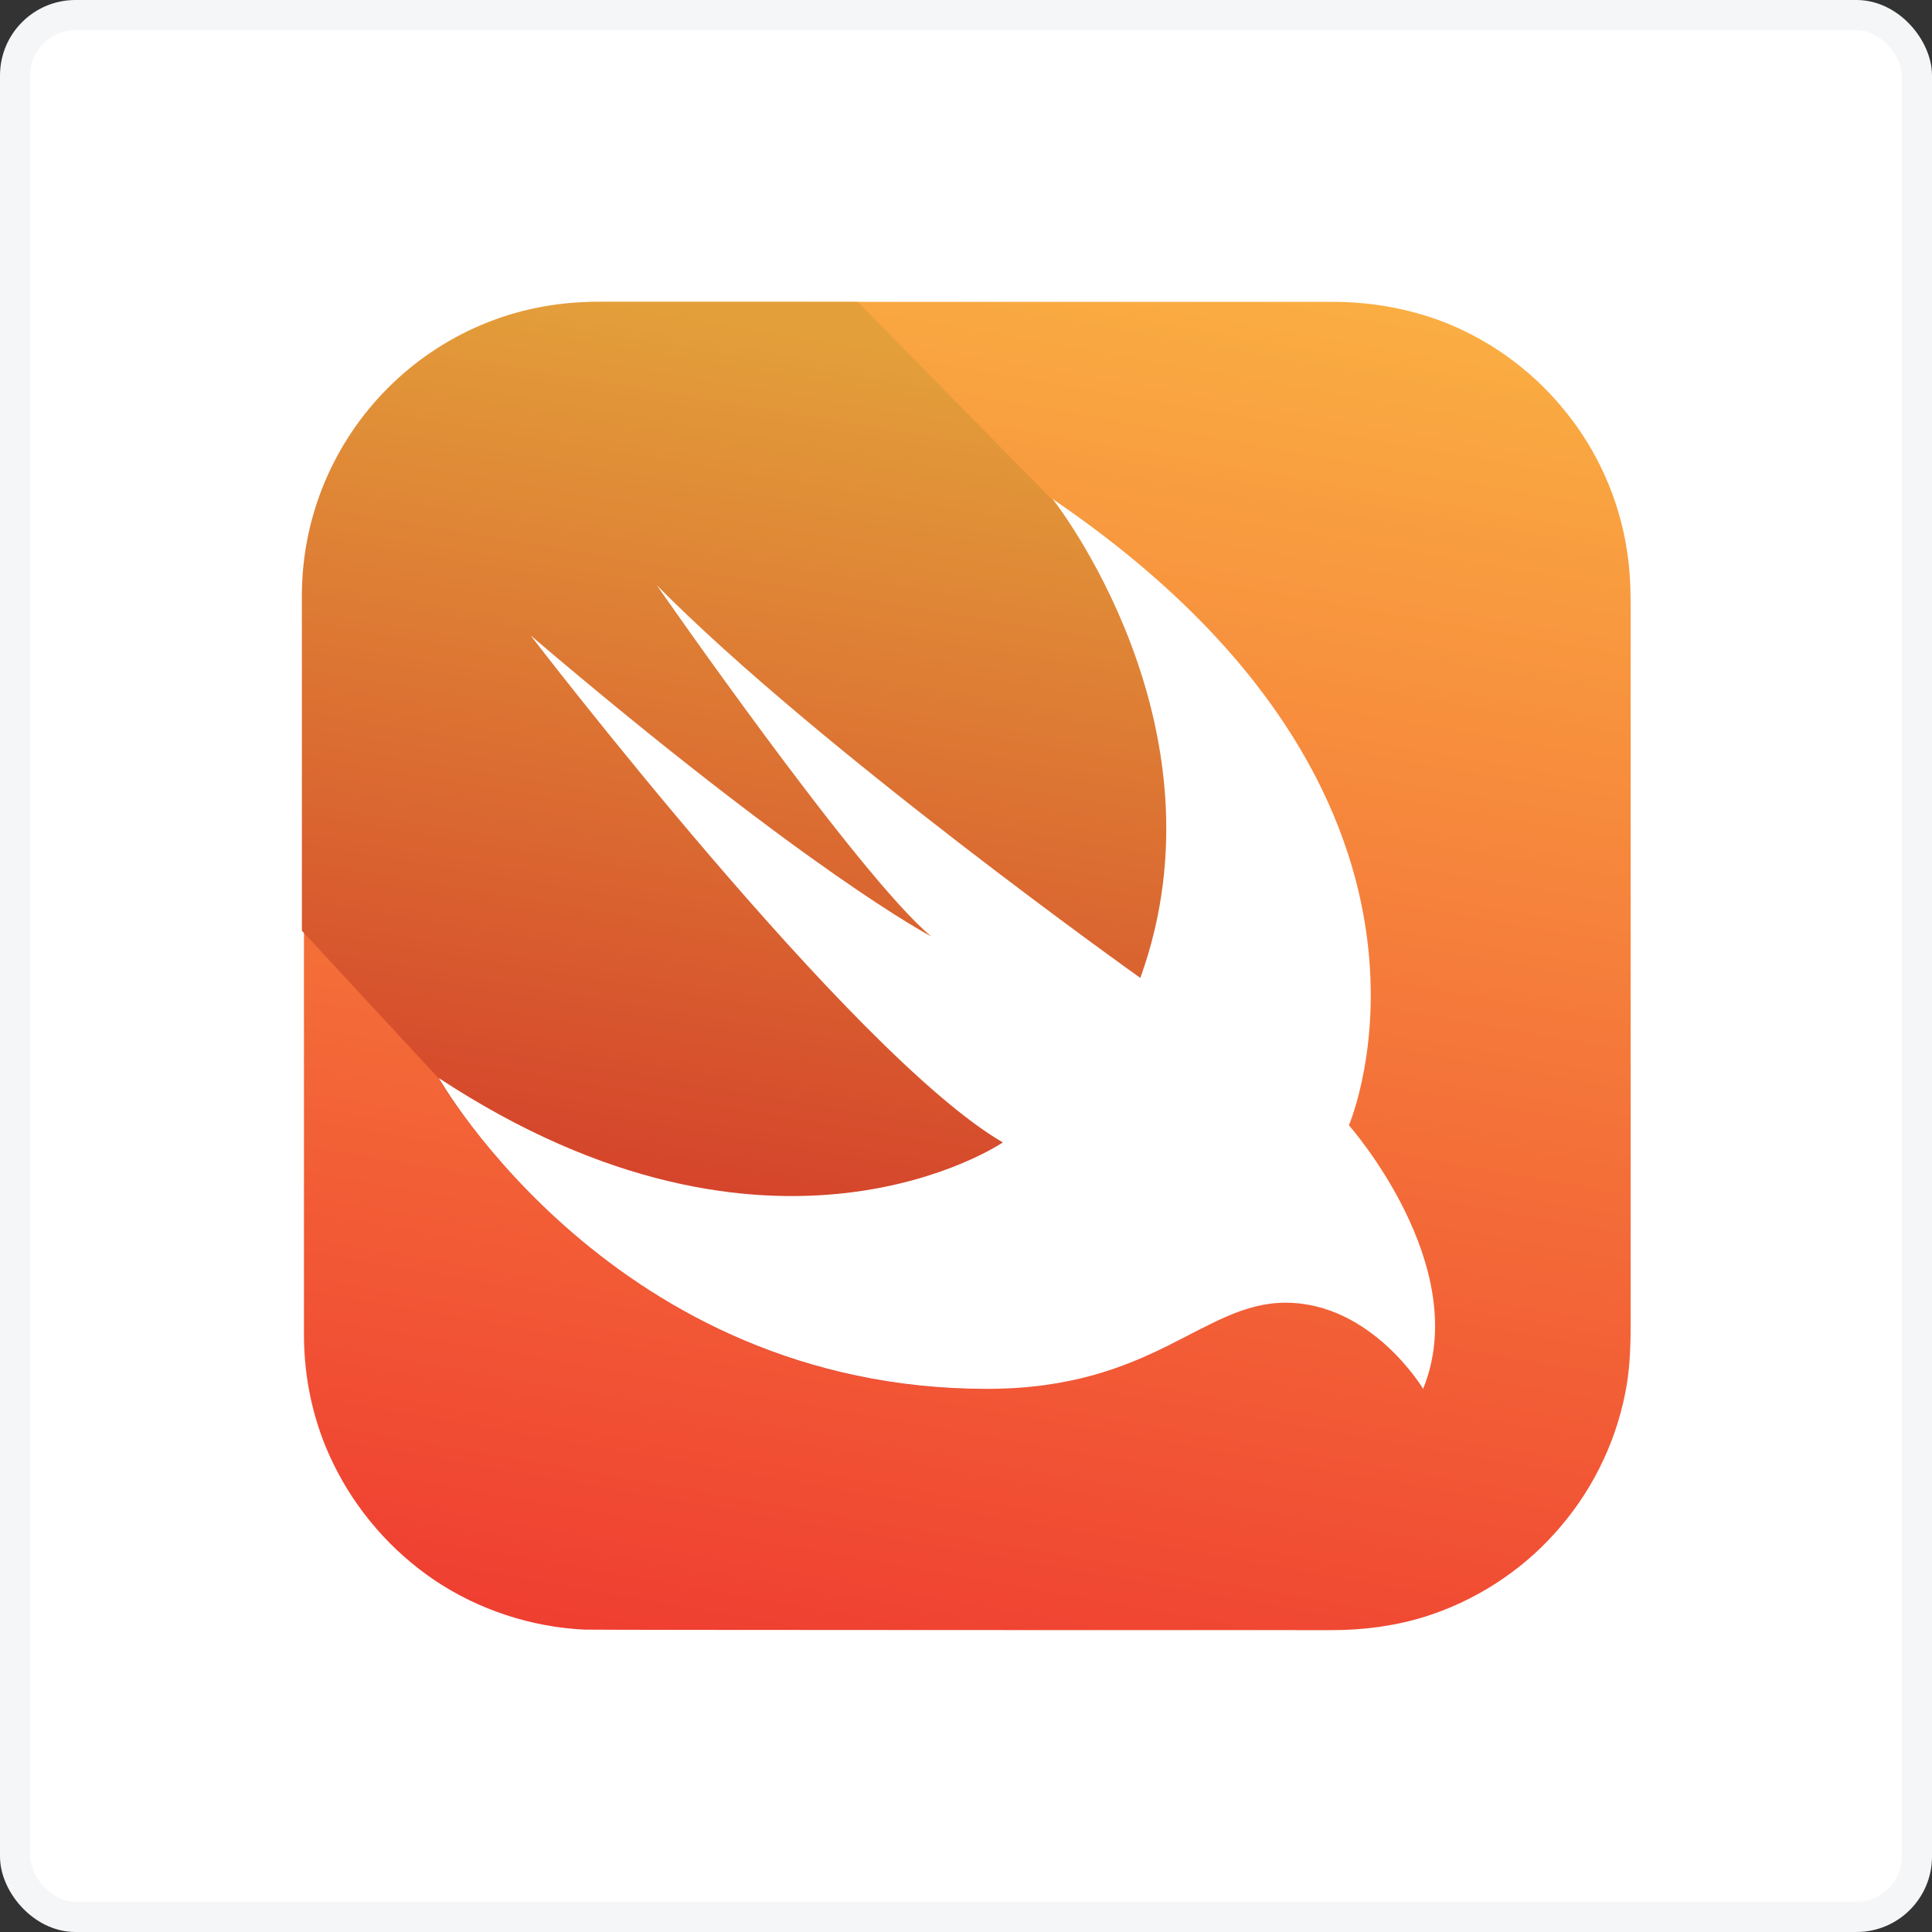
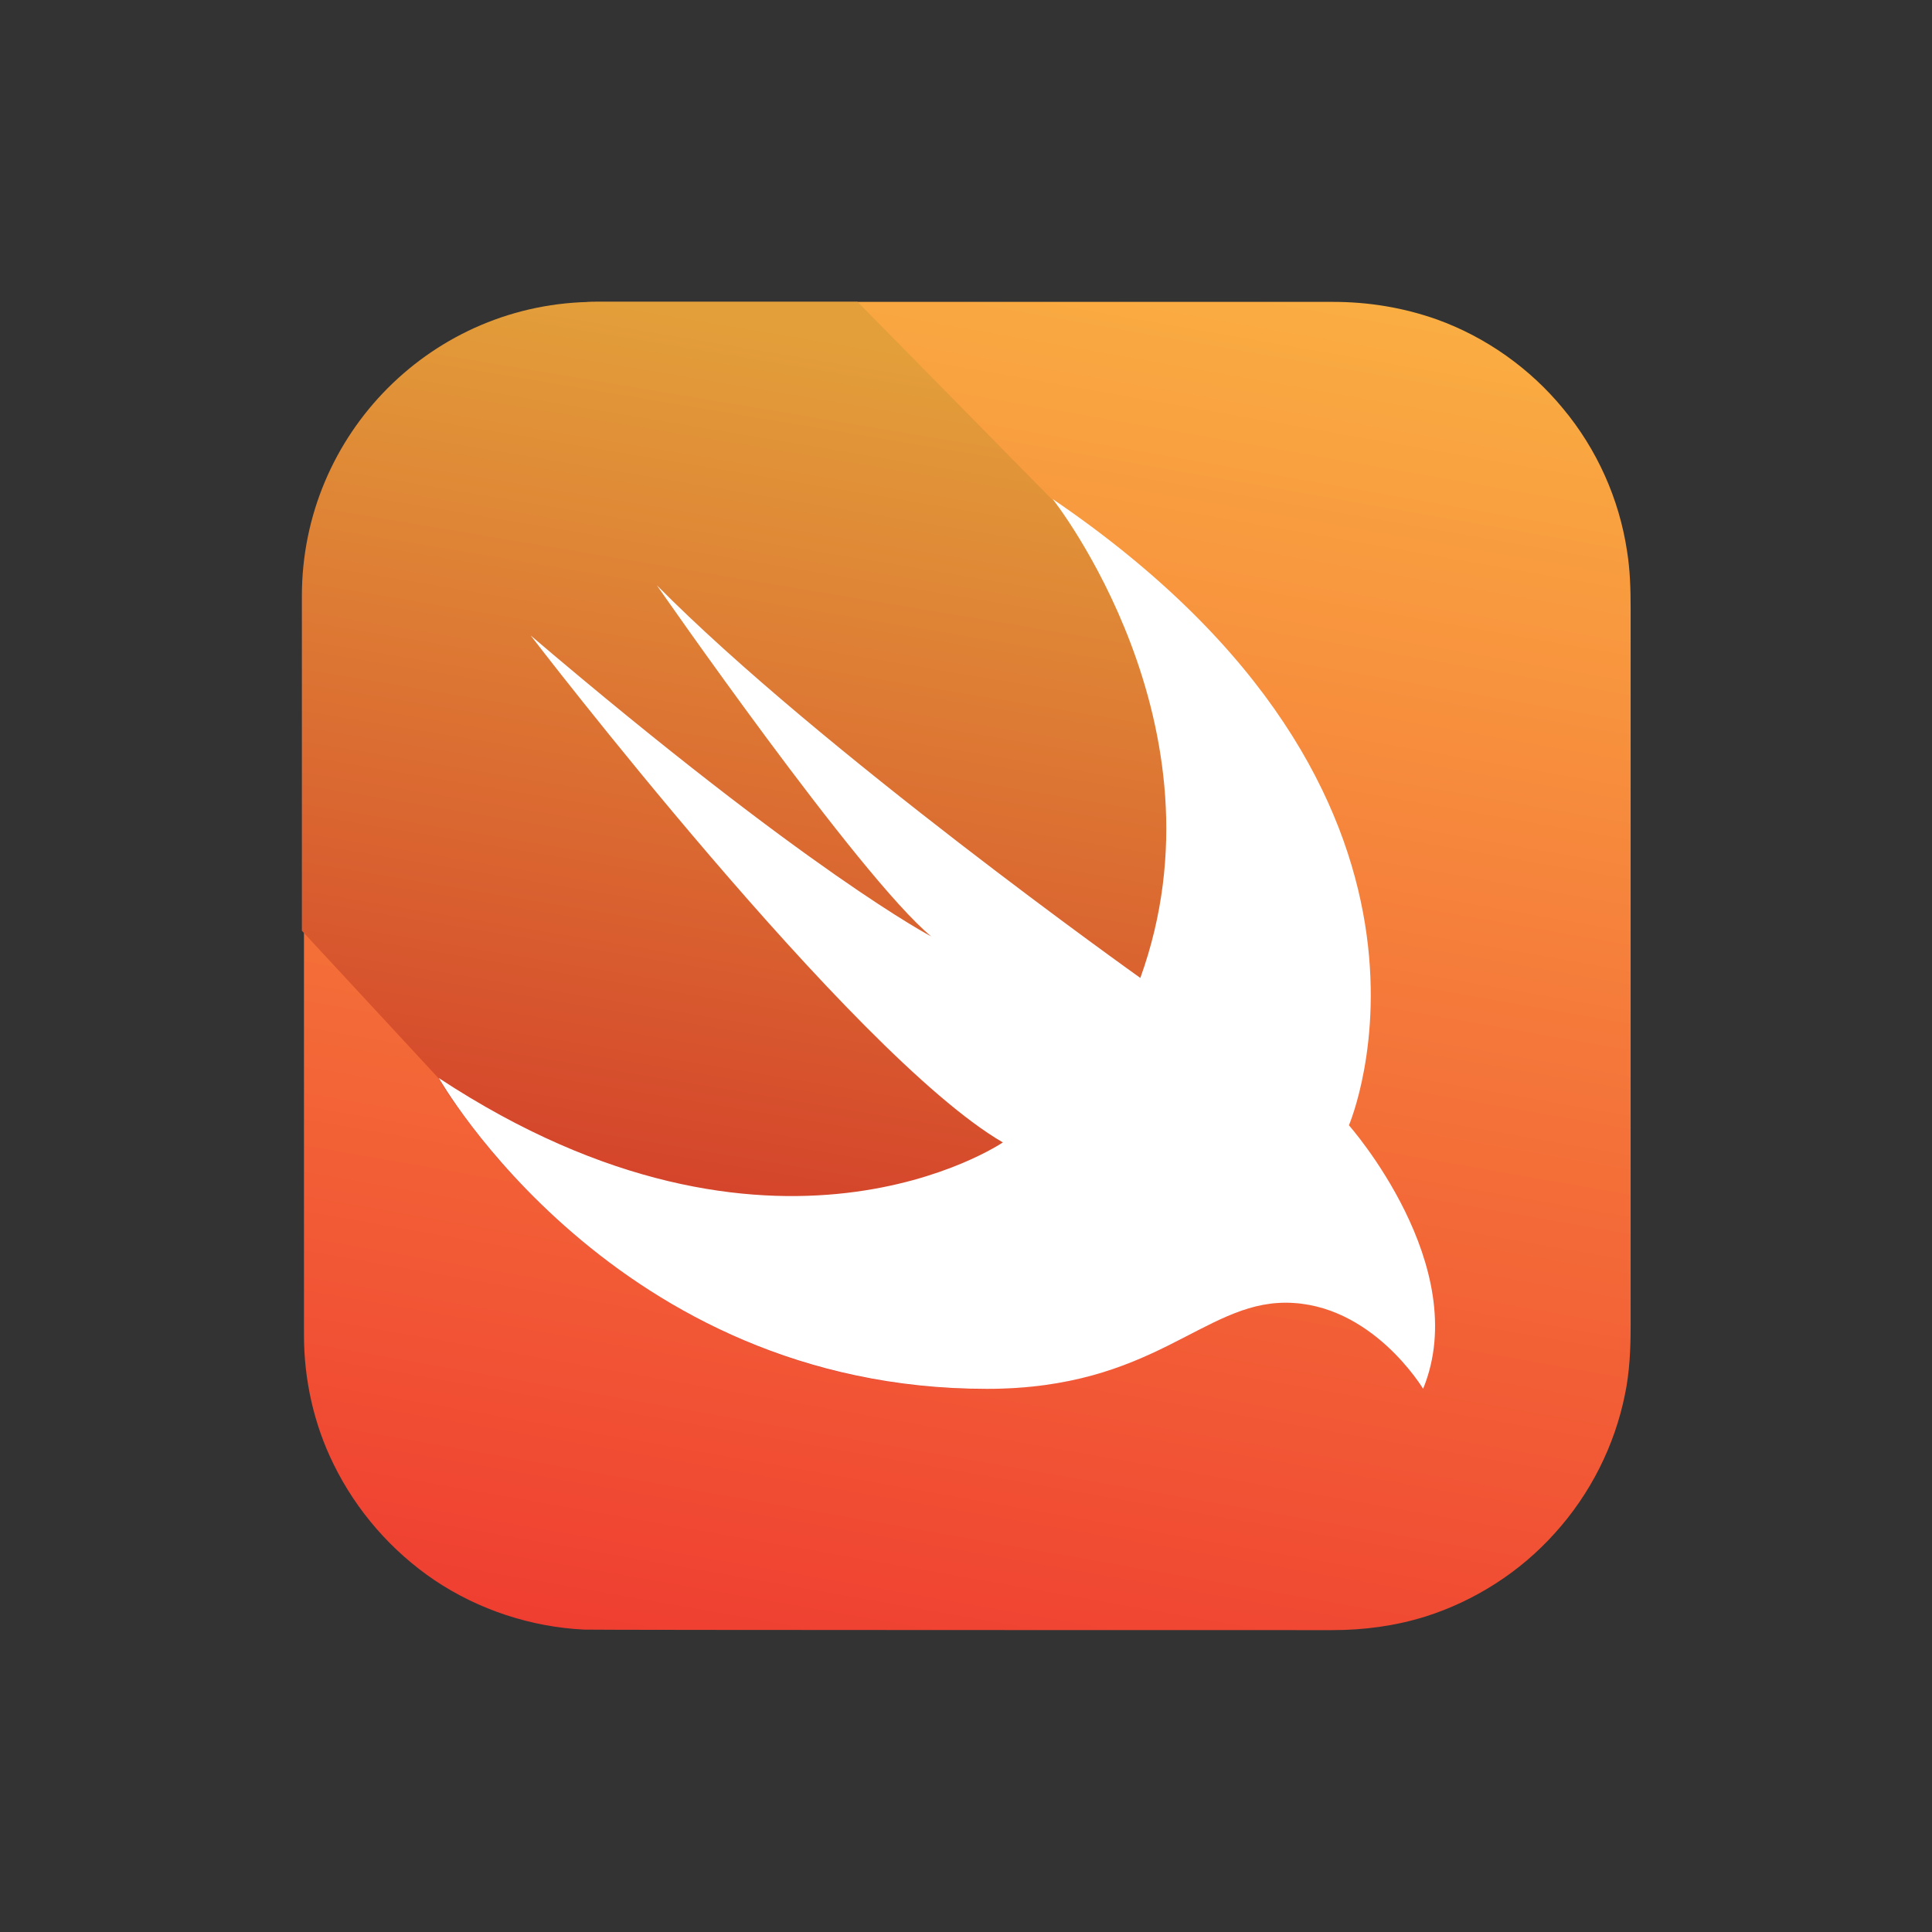
<svg xmlns="http://www.w3.org/2000/svg" width="128px" height="128px" viewBox="0 0 128 128" version="1.1">
  <rect x="0" y="0" width="128" height="128" fill="#333333" stroke="none" />
  <title>icon/swift</title>
  <desc>Created with Sketch.</desc>
  <defs>
    <linearGradient x1="59.383%" y1="-3.568%" x2="40.511%" y2="103.58%" id="linearGradient-1">
      <stop stop-color="#FAAE42" offset="0%" />
      <stop stop-color="#EF3E31" offset="100%" />
    </linearGradient>
    <linearGradient x1="59.841%" y1="5.748%" x2="43.622%" y2="94.038%" id="linearGradient-2">
      <stop stop-color="#E39F3A" offset="0%" />
      <stop stop-color="#D33929" offset="100%" />
    </linearGradient>
  </defs>
  <g id="Scrapo" stroke="none" stroke-width="1" fill="none" fill-rule="evenodd">
    <g id="case_Scrapo" transform="translate(-656, -8077)">
      <g id="7_tech-&amp;-team" transform="translate(176, 7508)">
        <g id="icons" transform="translate(0, 225)">
          <g id="icon/swift" transform="translate(480, 344)">
-             <rect id="Rectangle" stroke="#F4F6F7" stroke-width="2" fill="#FFFFFF" x="1" y="1" width="126" height="126" rx="4" />
            <g id="swift-15" stroke-width="1" transform="translate(20, 20)">
              <path d="M19.559,0 L68.303,0 C70.675,0 72.978,0.378 75.213,1.169 C78.444,2.337 81.366,4.4 83.566,7.081 C85.8,9.762 87.278,13.062 87.794,16.5 C88,17.772 88.034,19.044 88.034,20.316 L88.034,67.856 C88.034,69.369 87.966,70.916 87.656,72.394 C86.969,75.797 85.353,78.994 83.016,81.572 C80.713,84.15 77.688,86.075 74.422,87.106 C72.428,87.725 70.366,88 68.269,88 C67.341,88 19.422,88 18.7,87.966 C15.194,87.794 11.722,86.659 8.8,84.7 C5.947,82.775 3.609,80.094 2.097,77 C0.791,74.353 0.138,71.397 0.138,68.441 L0.138,19.559 C0.069,16.637 0.688,13.75 1.959,11.137 C3.438,8.044 5.741,5.328 8.594,3.403 C11.516,1.409 14.953,0.241 18.459,0.069 C18.803,0 19.181,0 19.559,0 Z" id="Path" fill="url(#linearGradient-1)" fill-rule="nonzero" />
              <path d="M74.25,71.981 C73.941,71.5 73.597,71.019 73.219,70.572 C72.359,69.541 71.362,68.647 70.263,67.891 C68.888,66.963 67.272,66.378 65.622,66.309 C64.453,66.241 63.284,66.447 62.184,66.859 C61.084,67.237 60.019,67.787 58.987,68.338 C57.784,68.956 56.581,69.575 55.309,70.091 C53.797,70.709 52.216,71.191 50.6,71.534 C48.572,71.912 46.509,72.05 44.481,72.016 C40.803,71.947 37.125,71.397 33.619,70.366 C30.525,69.438 27.569,68.166 24.784,66.55 C22.344,65.141 20.075,63.525 17.944,61.703 C16.191,60.191 14.575,58.575 13.062,56.856 C12.031,55.653 11.034,54.381 10.106,53.075 C9.728,52.559 9.384,52.009 9.075,51.459 L0,41.663 L0,19.491 C0,8.731 8.697,0 19.456,0 L36.816,0 L49.672,13.062 C78.684,32.794 69.3,54.553 69.3,54.553 C69.3,54.553 77.55,63.834 74.25,71.981 Z" id="Path" fill="url(#linearGradient-2)" fill-rule="nonzero" />
              <path d="M49.741,13.062 C78.753,32.794 69.369,54.553 69.369,54.553 C69.369,54.553 77.619,63.869 74.284,72.016 C74.284,72.016 70.881,66.309 65.175,66.309 C59.675,66.309 56.444,72.016 45.375,72.016 C20.728,72.016 9.075,51.425 9.075,51.425 C31.281,66.034 46.441,55.688 46.441,55.688 C36.438,49.878 15.159,22.103 15.159,22.103 C33.688,37.881 41.697,42.041 41.697,42.041 C36.919,38.087 23.512,18.769 23.512,18.769 C34.237,29.631 55.55,44.791 55.55,44.791 C61.6,28.016 49.741,13.062 49.741,13.062 Z" id="Path" fill="#FFFFFF" fill-rule="nonzero" />
            </g>
          </g>
        </g>
      </g>
    </g>
  </g>
</svg>